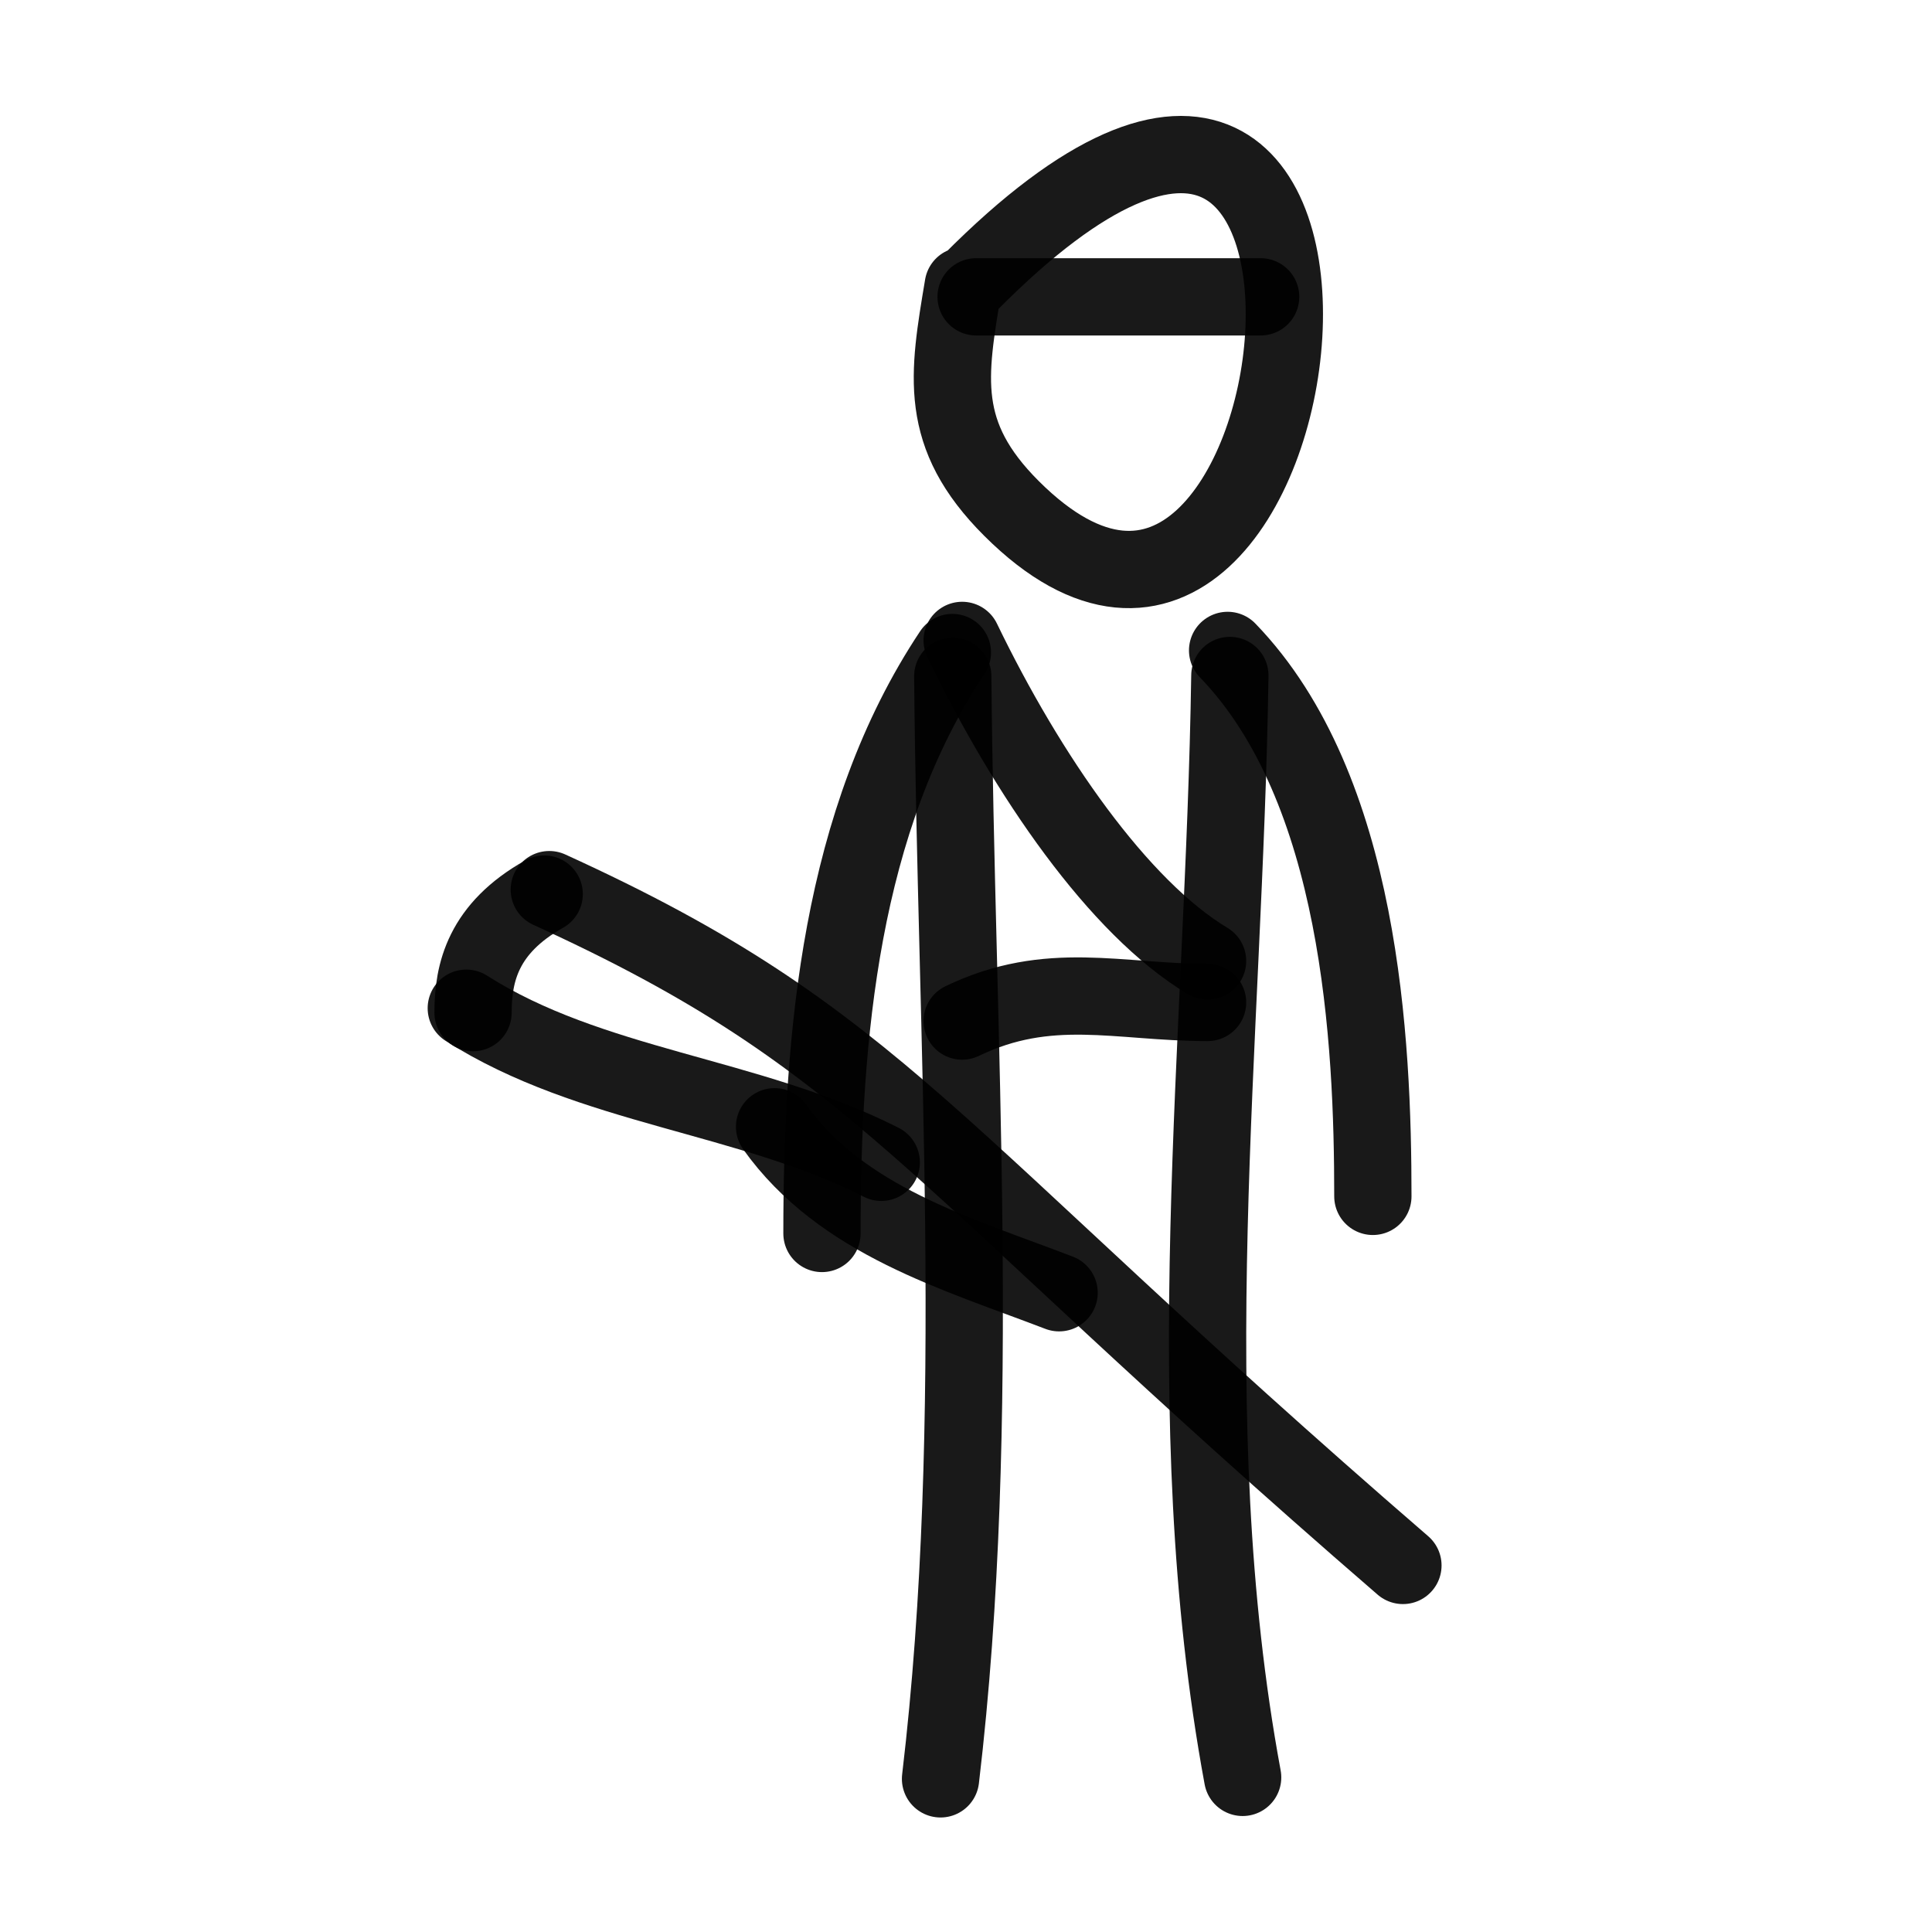
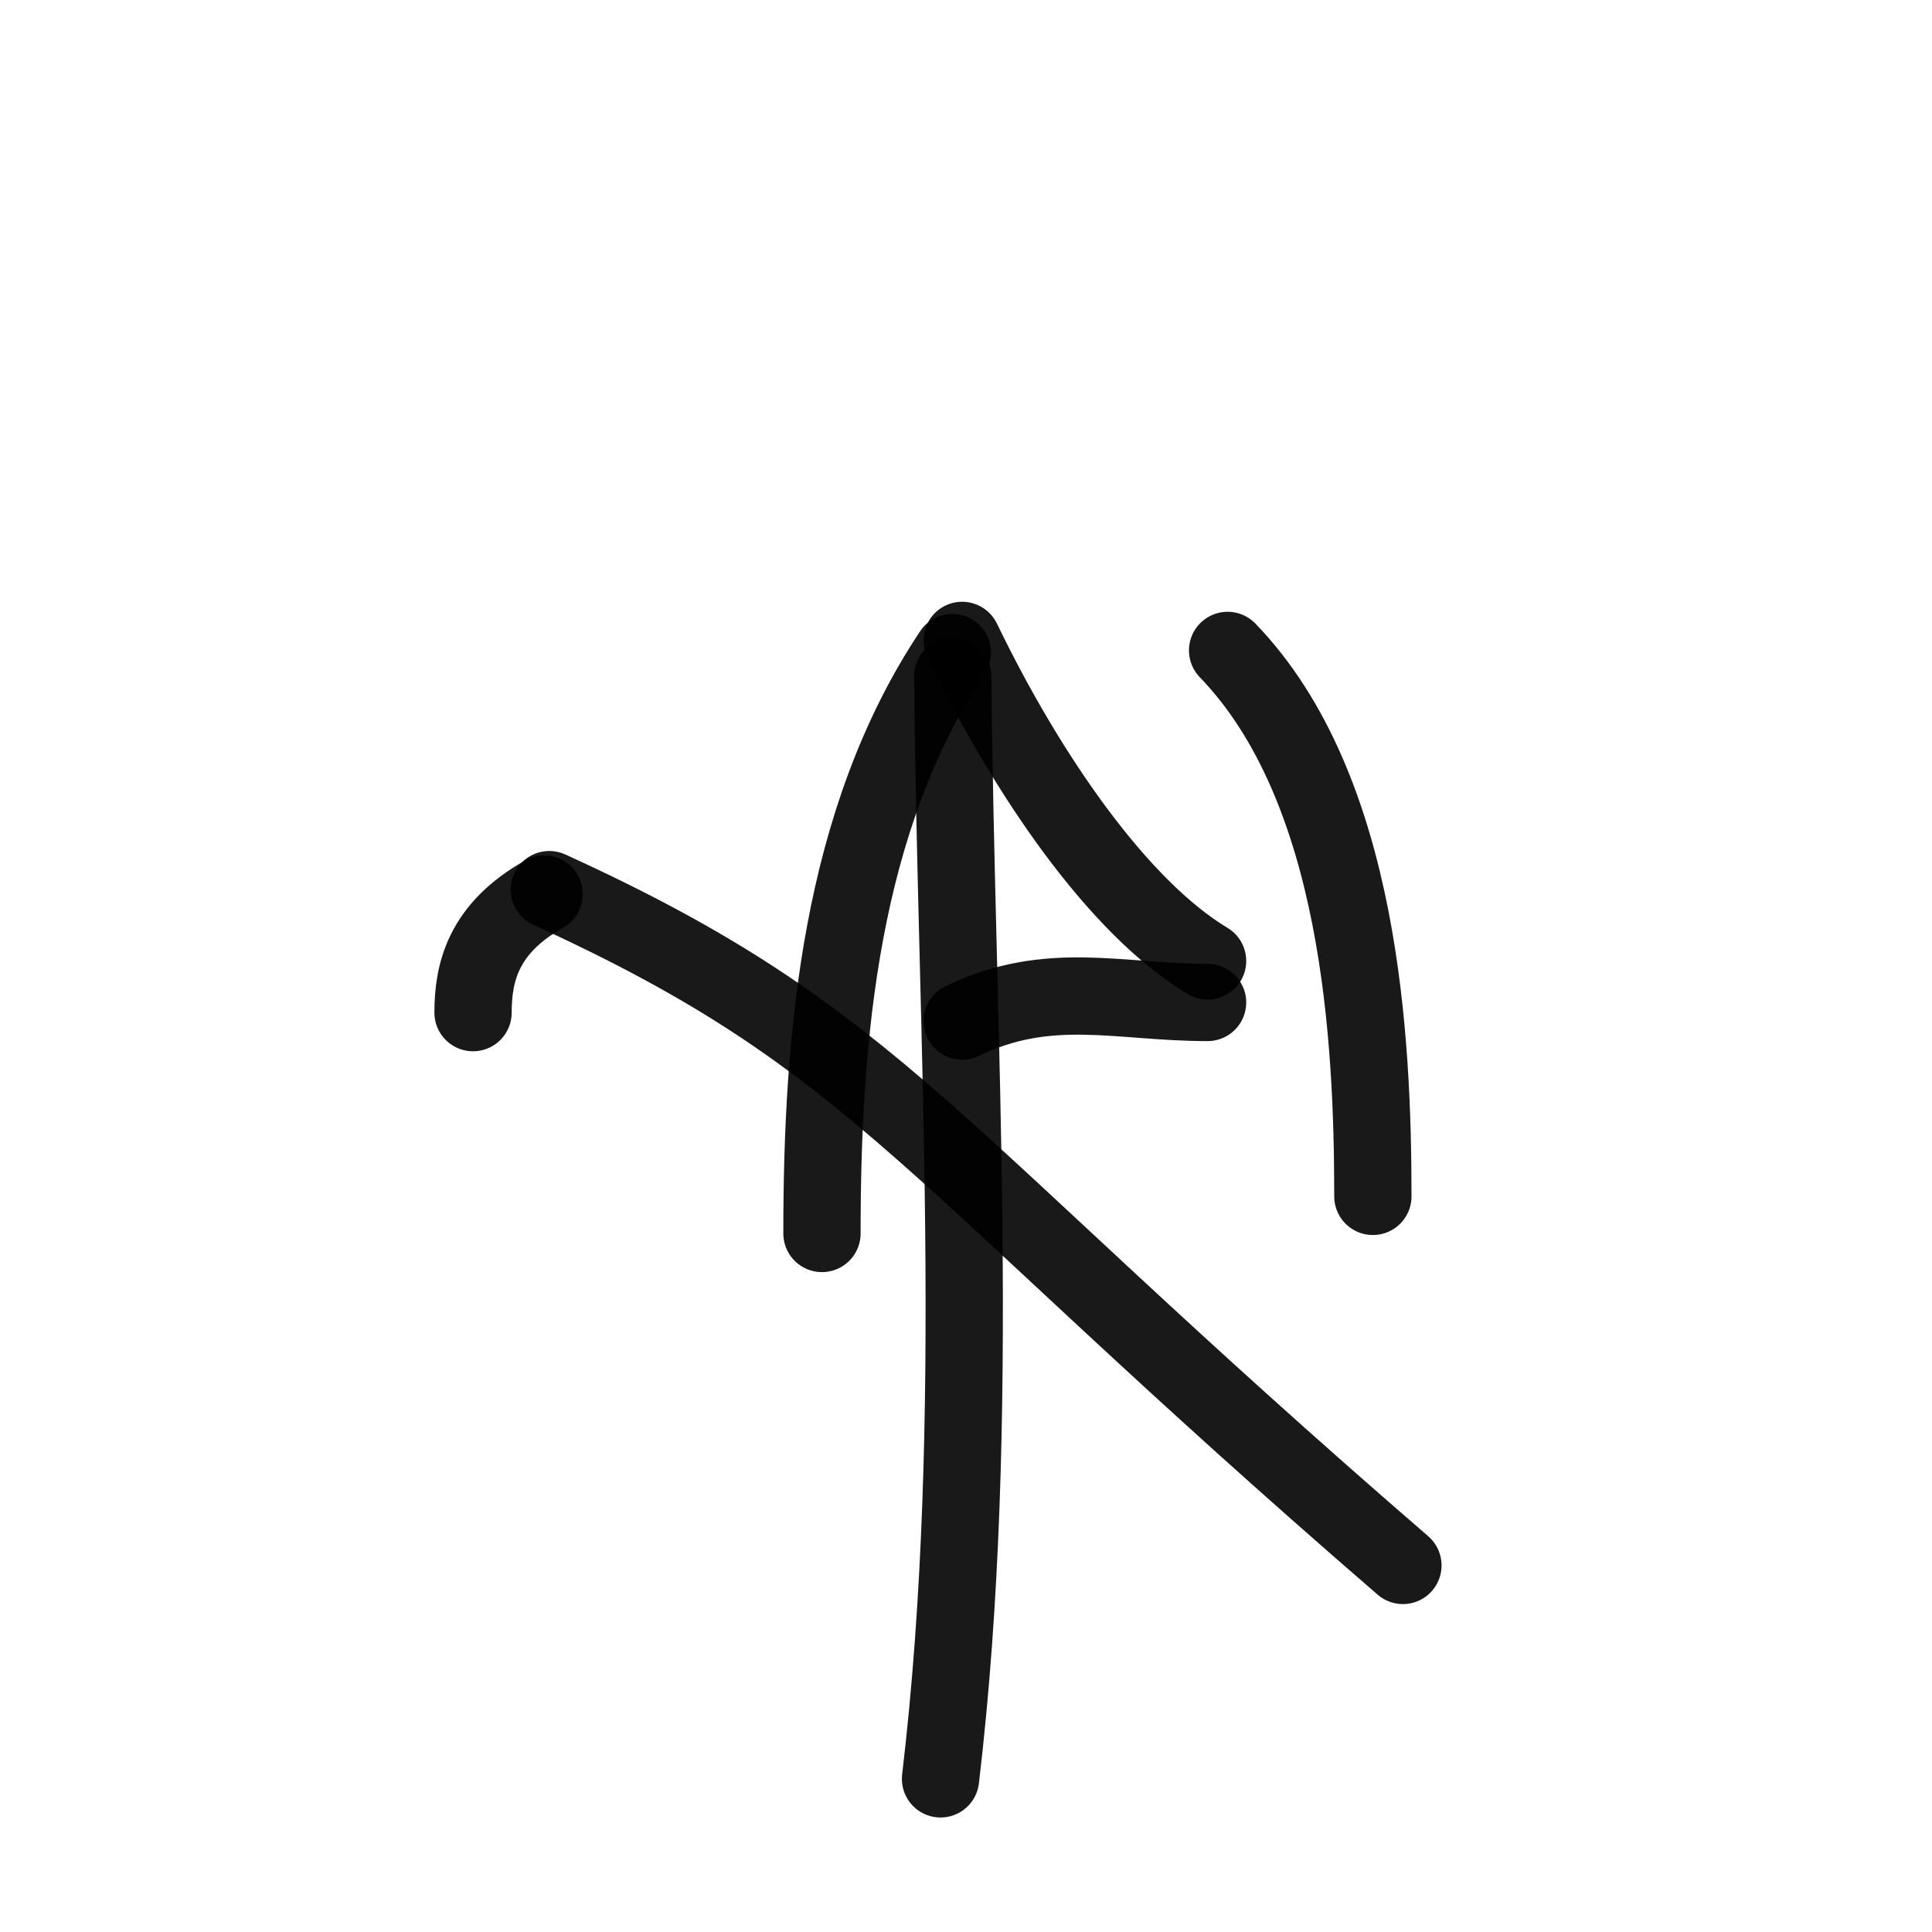
<svg xmlns="http://www.w3.org/2000/svg" width="800px" height="800px" viewBox="0 0 400 400" fill="none">
-   <path d="M200.966 58.414C297.793 -39.179 274.154 169.873 209.433 105.282C194.092 89.976 196.321 77.765 199.426 59.183" stroke="#000000" stroke-opacity="0.9" stroke-width="16" stroke-linecap="round" stroke-linejoin="round" />
  <path d="M197.181 135.097C174.006 169.88 170.18 214.61 170.18 255.376" stroke="#000000" stroke-opacity="0.9" stroke-width="16" stroke-linecap="round" stroke-linejoin="round" />
  <path d="M112.668 185.108C100.027 192.207 97.939 201.336 97.939 209.655" stroke="#000000" stroke-opacity="0.9" stroke-width="16" stroke-linecap="round" stroke-linejoin="round" />
  <path d="M254.164 134.663C281.81 163.27 284.237 215.703 284.237 247.696" stroke="#000000" stroke-opacity="0.9" stroke-width="16" stroke-linecap="round" stroke-linejoin="round" />
  <path d="M197.259 140.007C197.909 215.408 203.558 293.723 194.727 368.292" stroke="#000000" stroke-opacity="0.9" stroke-width="16" stroke-linecap="round" stroke-linejoin="round" />
-   <path d="M254.631 139.849C253.482 216.176 243.395 292.992 257.277 367.989" stroke="#000000" stroke-opacity="0.9" stroke-width="16" stroke-linecap="round" stroke-linejoin="round" />
  <path d="M199.203 211.402C217.165 202.737 231.561 207.55 250.016 207.55" stroke="#000000" stroke-opacity="0.9" stroke-width="16" stroke-linecap="round" stroke-linejoin="round" />
  <path d="M113.723 184.19C182.392 215.482 191.045 238.193 290.46 324.107" stroke="#000000" stroke-opacity="0.9" stroke-width="16" stroke-linecap="round" stroke-linejoin="round" />
-   <path d="M96.541 208.737C122.321 225.172 154.841 226.639 182.455 240.648" stroke="#000000" stroke-opacity="0.9" stroke-width="16" stroke-linecap="round" stroke-linejoin="round" />
-   <path d="M160.363 233.284C174.256 252.785 197.936 259.459 219.276 267.65" stroke="#000000" stroke-opacity="0.9" stroke-width="16" stroke-linecap="round" stroke-linejoin="round" />
-   <path d="M261.004 61.456C253.657 61.456 209.359 61.456 202.092 61.456" stroke="#000000" stroke-opacity="0.9" stroke-width="16" stroke-linecap="round" stroke-linejoin="round" />
  <path d="M199.203 132.59C212.718 160.571 231.598 187.909 250.016 198.958" stroke="#000000" stroke-opacity="0.9" stroke-width="16" stroke-linecap="round" stroke-linejoin="round" />
</svg>